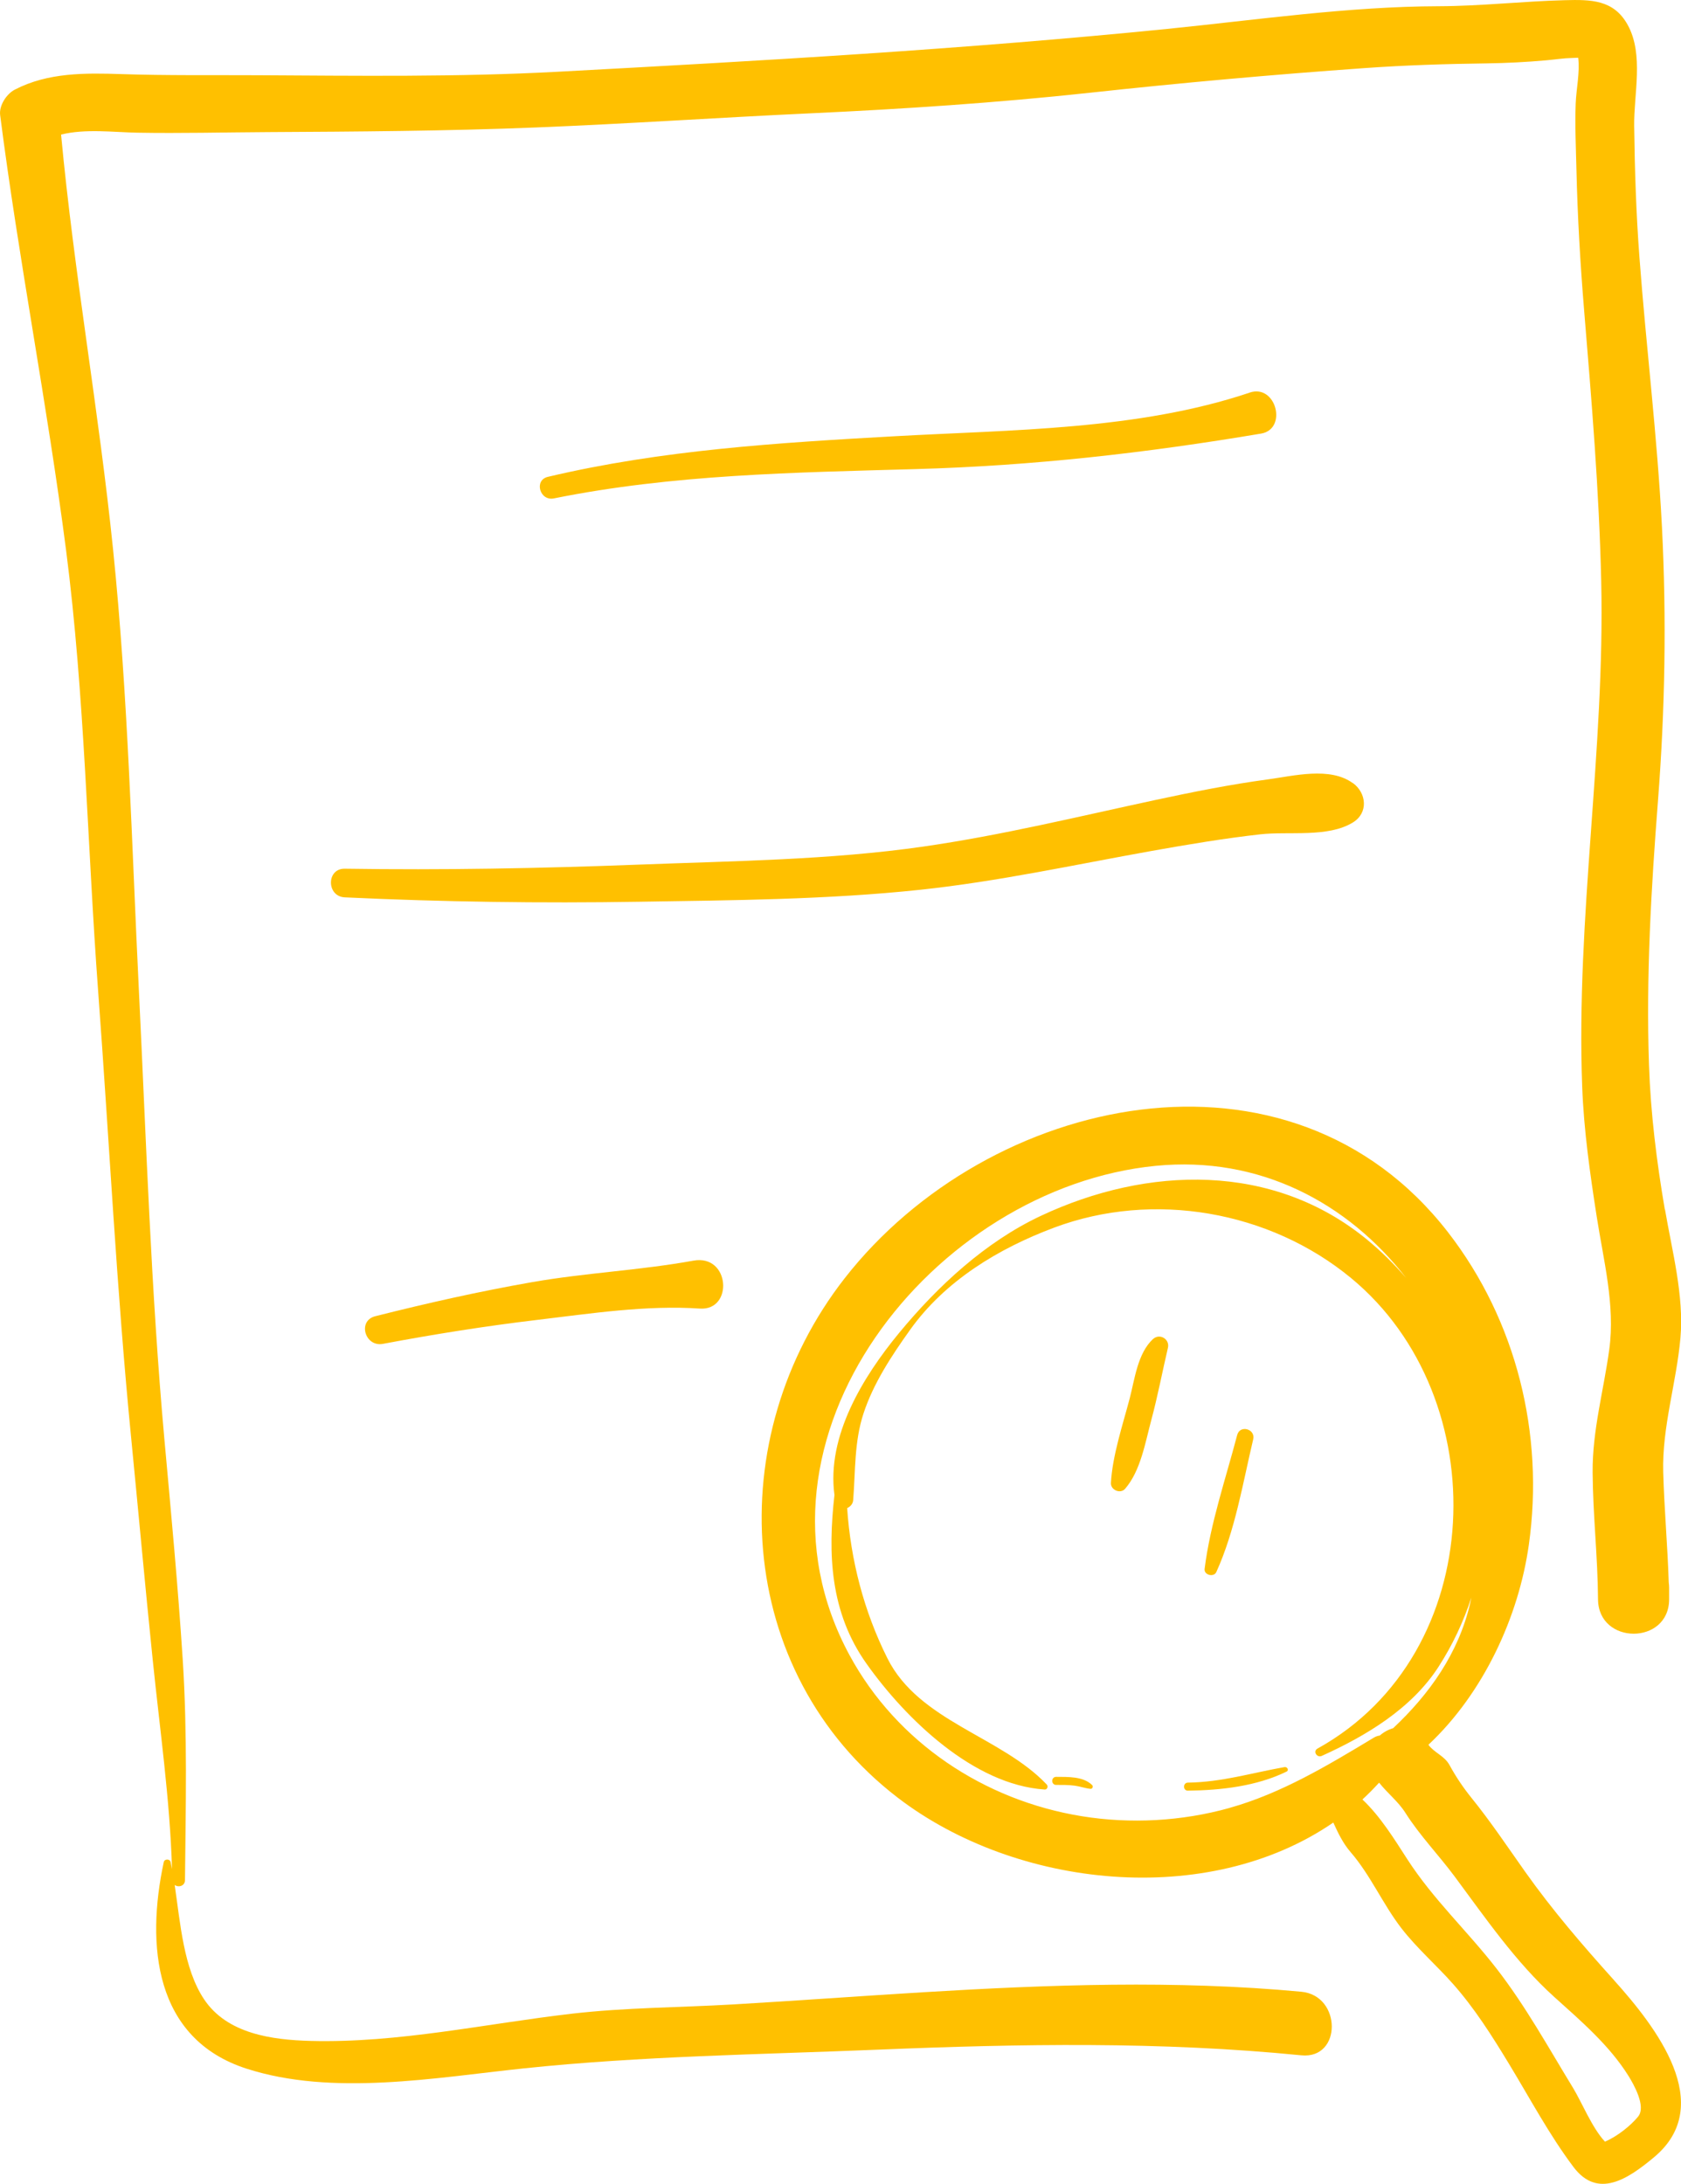
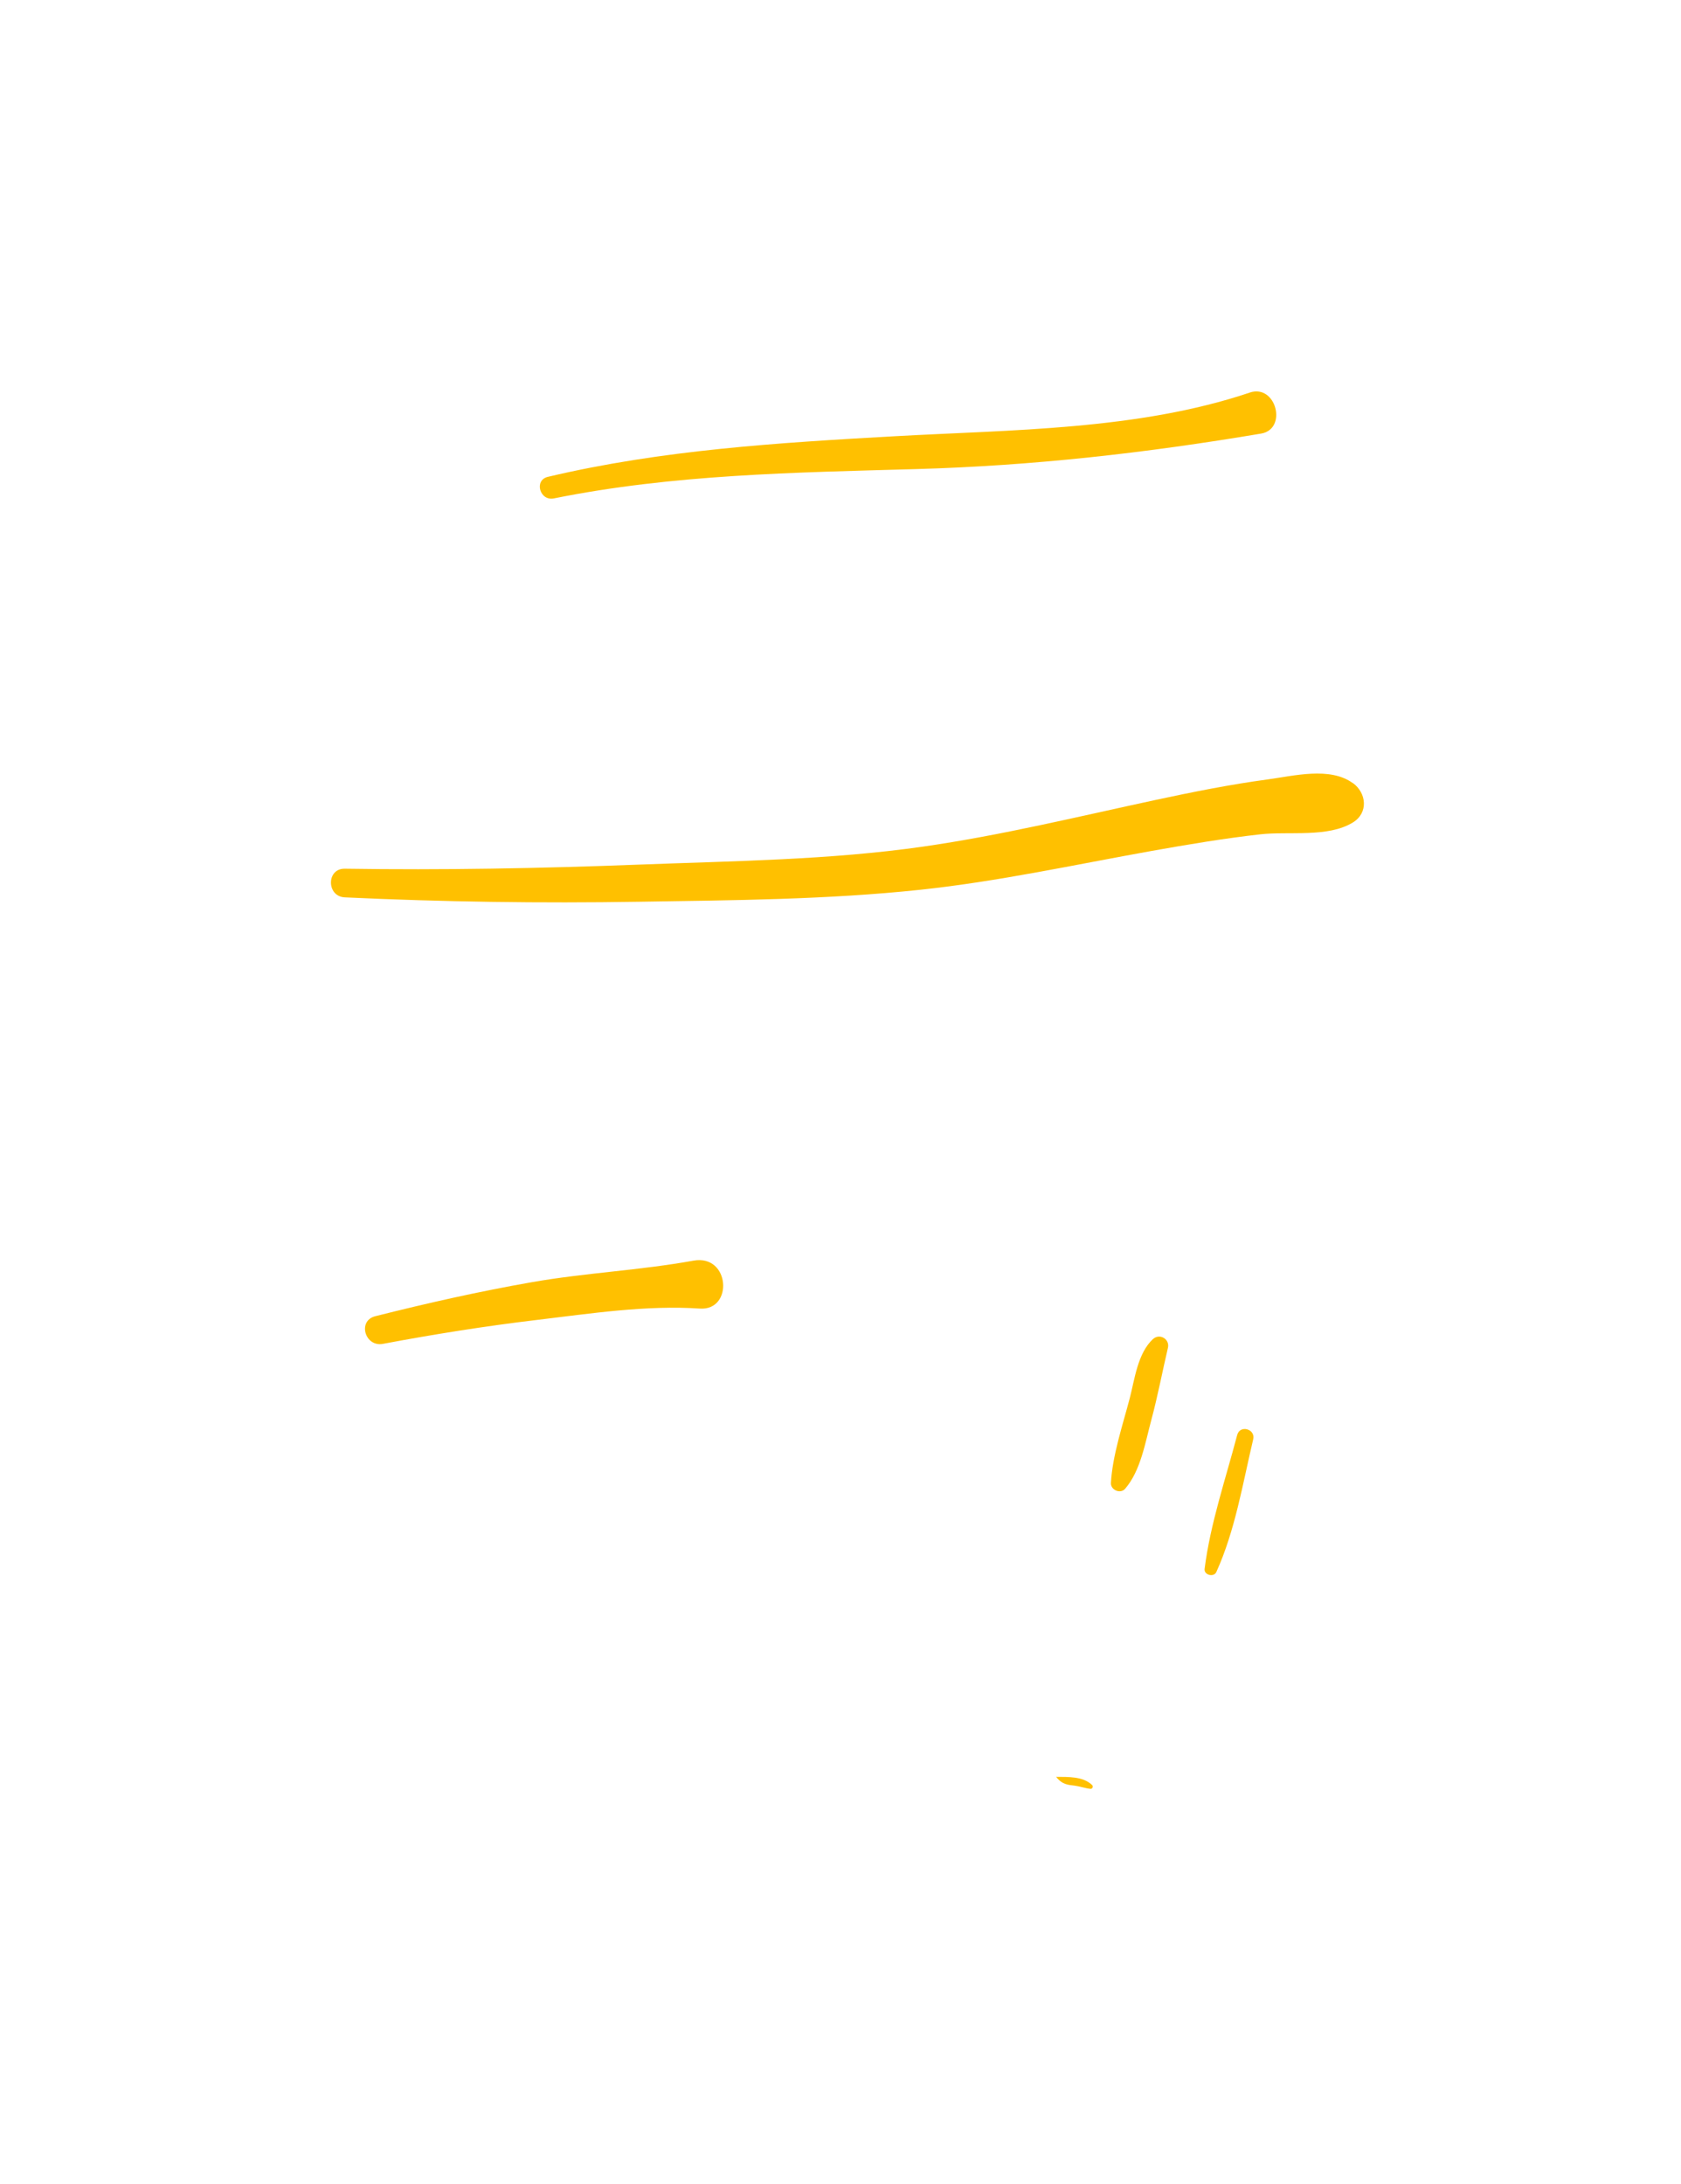
<svg xmlns="http://www.w3.org/2000/svg" width="77" height="100" viewBox="0 0 77 100" fill="none">
  <g clip-path="url(#clip0_36204_1650)">
-     <path d="M76.259 55.385C75.885 53.191 75.611 50.999 75.534 48.774C75.395 44.726 75.633 40.695 75.946 36.661C76.27 32.474 76.341 28.319 76.127 24.123C75.915 19.988 75.404 15.891 75.095 11.765C74.945 9.772 74.881 7.769 74.855 5.771C74.835 4.303 75.305 2.505 74.562 1.147C73.92 -0.026 72.862 -0.022 71.671 0.009C69.749 0.058 67.833 0.28 65.899 0.285C61.772 0.296 57.568 0.911 53.465 1.324C44.165 2.256 34.866 2.786 25.535 3.286C20.956 3.533 16.368 3.469 11.784 3.445C9.718 3.434 7.646 3.463 5.58 3.394C3.905 3.339 2.198 3.315 0.675 4.106C0.3 4.3 -0.051 4.834 0.007 5.273C0.862 11.937 2.167 18.535 3.027 25.195C3.889 31.883 3.995 38.657 4.495 45.378C5.005 52.225 5.34 59.081 6.015 65.915C6.345 69.28 6.65 72.65 6.996 76.013C7.322 79.197 7.783 82.385 7.88 85.587C7.86 85.479 7.838 85.371 7.816 85.268C7.783 85.111 7.534 85.111 7.501 85.268C6.687 89.065 7.064 93.358 11.284 94.723C15.228 95.998 19.94 95.14 23.959 94.717C29.367 94.146 34.817 94.079 40.252 93.855C46.707 93.588 53.169 93.475 59.609 94.115C61.474 94.3 61.463 91.378 59.609 91.204C53.848 90.666 48.068 90.878 42.3 91.226C39.388 91.403 36.477 91.616 33.565 91.786C31.117 91.927 28.65 91.927 26.214 92.207C22.221 92.668 18.268 93.559 14.229 93.456C12.461 93.409 10.4 93.133 9.344 91.544C8.409 90.135 8.263 88.084 8.001 86.313C8.164 86.441 8.468 86.37 8.473 86.099C8.508 82.727 8.587 79.382 8.371 76.013C8.155 72.645 7.836 69.278 7.531 65.915C6.914 59.086 6.698 52.225 6.363 45.378C6.034 38.657 5.869 31.892 5.183 25.195C4.533 18.833 3.393 12.535 2.798 6.162C3.907 5.886 5.201 6.056 6.286 6.076C8.274 6.111 10.268 6.06 12.256 6.049C16.355 6.027 20.453 6.001 24.55 5.837C28.743 5.67 32.932 5.383 37.125 5.189C41.396 4.991 45.664 4.708 49.915 4.248C54.097 3.793 58.295 3.418 62.493 3.119C64.369 2.986 66.232 2.927 68.113 2.902C69.014 2.889 69.916 2.843 70.816 2.763C71.217 2.728 71.607 2.664 72.011 2.655C72.106 2.651 72.198 2.649 72.293 2.644C72.374 3.328 72.203 4.06 72.176 4.744C72.139 5.756 72.187 6.781 72.211 7.793C72.262 9.935 72.386 12.072 72.562 14.206C72.904 18.343 73.25 22.46 73.345 26.612C73.521 34.352 72.185 42.016 72.474 49.764C72.549 51.758 72.833 53.747 73.14 55.716C73.448 57.701 73.991 59.769 73.715 61.785C73.457 63.681 72.939 65.49 72.952 67.421C72.965 69.362 73.186 71.293 73.199 73.234C73.215 75.333 76.453 75.336 76.456 73.234C76.456 73.06 76.456 72.883 76.456 72.709C76.456 72.621 76.449 72.537 76.438 72.456C76.385 70.775 76.233 69.102 76.186 67.419C76.129 65.34 76.791 63.328 76.974 61.267C77.146 59.339 76.588 57.271 76.266 55.381L76.259 55.385Z" fill="#FFC000" />
-     <path d="M73.933 90.676C72.487 89.069 71.122 87.487 69.865 85.715C69.056 84.574 68.285 83.417 67.405 82.329C67.021 81.853 66.693 81.366 66.4 80.83C66.162 80.393 65.707 80.272 65.43 79.895C67.954 77.531 69.568 74.029 70.031 70.73C70.743 65.667 69.462 60.472 66.329 56.428C59.076 47.067 45.265 50.112 38.691 58.533C33.002 65.819 33.602 76.556 41.129 82.323C46.546 86.473 55.317 87.412 61.073 83.456C61.289 83.928 61.51 84.398 61.862 84.806C62.779 85.864 63.34 87.192 64.195 88.299C64.905 89.216 65.785 89.975 66.552 90.841C67.544 91.96 68.347 93.23 69.118 94.502C70.073 96.074 70.968 97.759 72.077 99.232C73.195 100.716 74.586 99.761 75.752 98.793C78.651 96.39 75.84 92.8 73.933 90.678V90.676ZM56.32 82.788C54.133 83.399 51.785 83.529 49.545 83.165C45.082 82.44 41.085 79.794 38.918 75.8C33.536 65.874 42.763 54.381 52.94 53.385C57.689 52.919 61.734 55.071 64.418 58.529C63.875 57.898 63.282 57.312 62.643 56.783C58.319 53.212 52.556 53.385 47.675 55.676C45.135 56.869 42.955 58.889 41.182 61.039C39.539 63.032 37.857 65.76 38.223 68.457C37.917 71.151 38.016 73.826 39.694 76.186C41.486 78.711 44.602 81.732 47.854 81.944C47.975 81.952 48.023 81.796 47.948 81.716C45.861 79.509 42.097 78.832 40.648 75.934C39.57 73.78 38.966 71.443 38.805 69.057C38.949 68.995 39.068 68.867 39.081 68.691C39.187 67.348 39.127 66.022 39.553 64.726C40.007 63.341 40.847 62.071 41.687 60.895C43.285 58.653 45.733 57.169 48.288 56.214C52.827 54.516 58.154 55.444 61.889 58.525C68.536 64.009 68.194 75.729 60.35 80.069C60.125 80.193 60.324 80.506 60.546 80.404C62.572 79.489 64.658 78.241 65.893 76.325C66.539 75.324 67.035 74.261 67.398 73.154C67.381 73.233 67.365 73.313 67.348 73.392C66.816 75.696 65.48 77.573 63.814 79.136C63.591 79.2 63.381 79.317 63.203 79.472C63.112 79.485 63.024 79.513 62.941 79.562C60.837 80.83 58.699 82.12 56.32 82.786V82.788ZM75.038 96.919C74.701 97.329 74.094 97.823 73.517 98.068C72.926 97.439 72.454 96.26 72.048 95.596C70.915 93.741 69.881 91.858 68.545 90.136C67.202 88.407 65.652 86.98 64.455 85.124C63.884 84.241 63.234 83.178 62.407 82.4C62.672 82.157 62.925 81.9 63.172 81.63C63.562 82.124 64.049 82.493 64.378 83.015C65.031 84.047 65.904 84.947 66.631 85.926C68.036 87.818 69.431 89.851 71.186 91.435C72.412 92.539 73.717 93.653 74.595 95.06C74.835 95.446 75.413 96.46 75.036 96.919H75.038Z" fill="#FFC000" />
-     <path d="M50.025 81.739C49.615 81.336 48.916 81.369 48.378 81.364C48.14 81.364 48.14 81.735 48.378 81.733C48.663 81.733 48.947 81.73 49.231 81.768C49.476 81.801 49.706 81.889 49.953 81.913C50.045 81.922 50.085 81.796 50.025 81.739Z" fill="#FFC000" />
-     <path d="M58.844 80.916C57.341 81.181 55.963 81.608 54.415 81.628C54.177 81.63 54.177 82.001 54.415 81.996C55.927 81.979 57.559 81.794 58.932 81.123C59.056 81.064 58.963 80.896 58.846 80.918L58.844 80.916Z" fill="#FFC000" />
+     <path d="M50.025 81.739C49.615 81.336 48.916 81.369 48.378 81.364C48.663 81.733 48.947 81.73 49.231 81.768C49.476 81.801 49.706 81.889 49.953 81.913C50.045 81.922 50.085 81.796 50.025 81.739Z" fill="#FFC000" />
    <path d="M52.812 61.317C52.106 61.979 51.979 63.148 51.745 64.043C51.425 65.256 50.956 66.656 50.887 67.906C50.87 68.228 51.319 68.422 51.535 68.175C52.252 67.349 52.461 66.045 52.739 65.016C53.032 63.928 53.242 62.81 53.498 61.719C53.592 61.317 53.116 61.035 52.812 61.32V61.317Z" fill="#FFC000" />
    <path d="M56.672 65.705C56.141 67.727 55.44 69.763 55.178 71.842C55.142 72.122 55.599 72.239 55.714 71.988C56.578 70.082 56.924 67.934 57.404 65.908C57.517 65.434 56.798 65.233 56.672 65.707V65.705Z" fill="#FFC000" />
    <path d="M57.245 17.978C52.12 19.698 46.337 19.676 40.983 19.976C35.655 20.274 30.306 20.602 25.096 21.835C24.448 21.987 24.726 22.953 25.37 22.823C30.828 21.721 36.404 21.637 41.951 21.48C47.313 21.33 52.481 20.744 57.764 19.855C58.989 19.65 58.456 17.57 57.245 17.976V17.978Z" fill="#FFC000" />
    <path d="M61.968 35.861C60.921 35.098 59.27 35.528 58.077 35.689C56.355 35.922 54.651 36.262 52.953 36.626C49.399 37.389 45.869 38.253 42.269 38.769C37.994 39.382 33.571 39.426 29.261 39.592C24.774 39.764 20.281 39.848 15.793 39.779C14.944 39.766 14.953 41.052 15.793 41.091C20.279 41.301 24.77 41.365 29.261 41.292C33.545 41.224 37.895 41.197 42.159 40.743C45.722 40.364 49.24 39.594 52.766 38.963C54.413 38.67 56.064 38.392 57.726 38.205C59.036 38.057 60.824 38.366 61.97 37.662C62.687 37.224 62.599 36.313 61.97 35.856L61.968 35.861Z" fill="#FFC000" />
    <path d="M31.759 57.727C29.323 58.17 26.823 58.282 24.378 58.71C21.962 59.133 19.567 59.672 17.191 60.271C16.361 60.481 16.719 61.691 17.539 61.537C19.885 61.096 22.241 60.721 24.612 60.439C27.043 60.15 29.605 59.755 32.057 59.921C33.602 60.027 33.446 57.418 31.759 57.727Z" fill="#FFC000" />
  </g>
  <defs>
    <clipPath id="clip0_36204_1650">
      <rect width="77" height="100" fill="white" />
    </clipPath>
  </defs>
</svg>